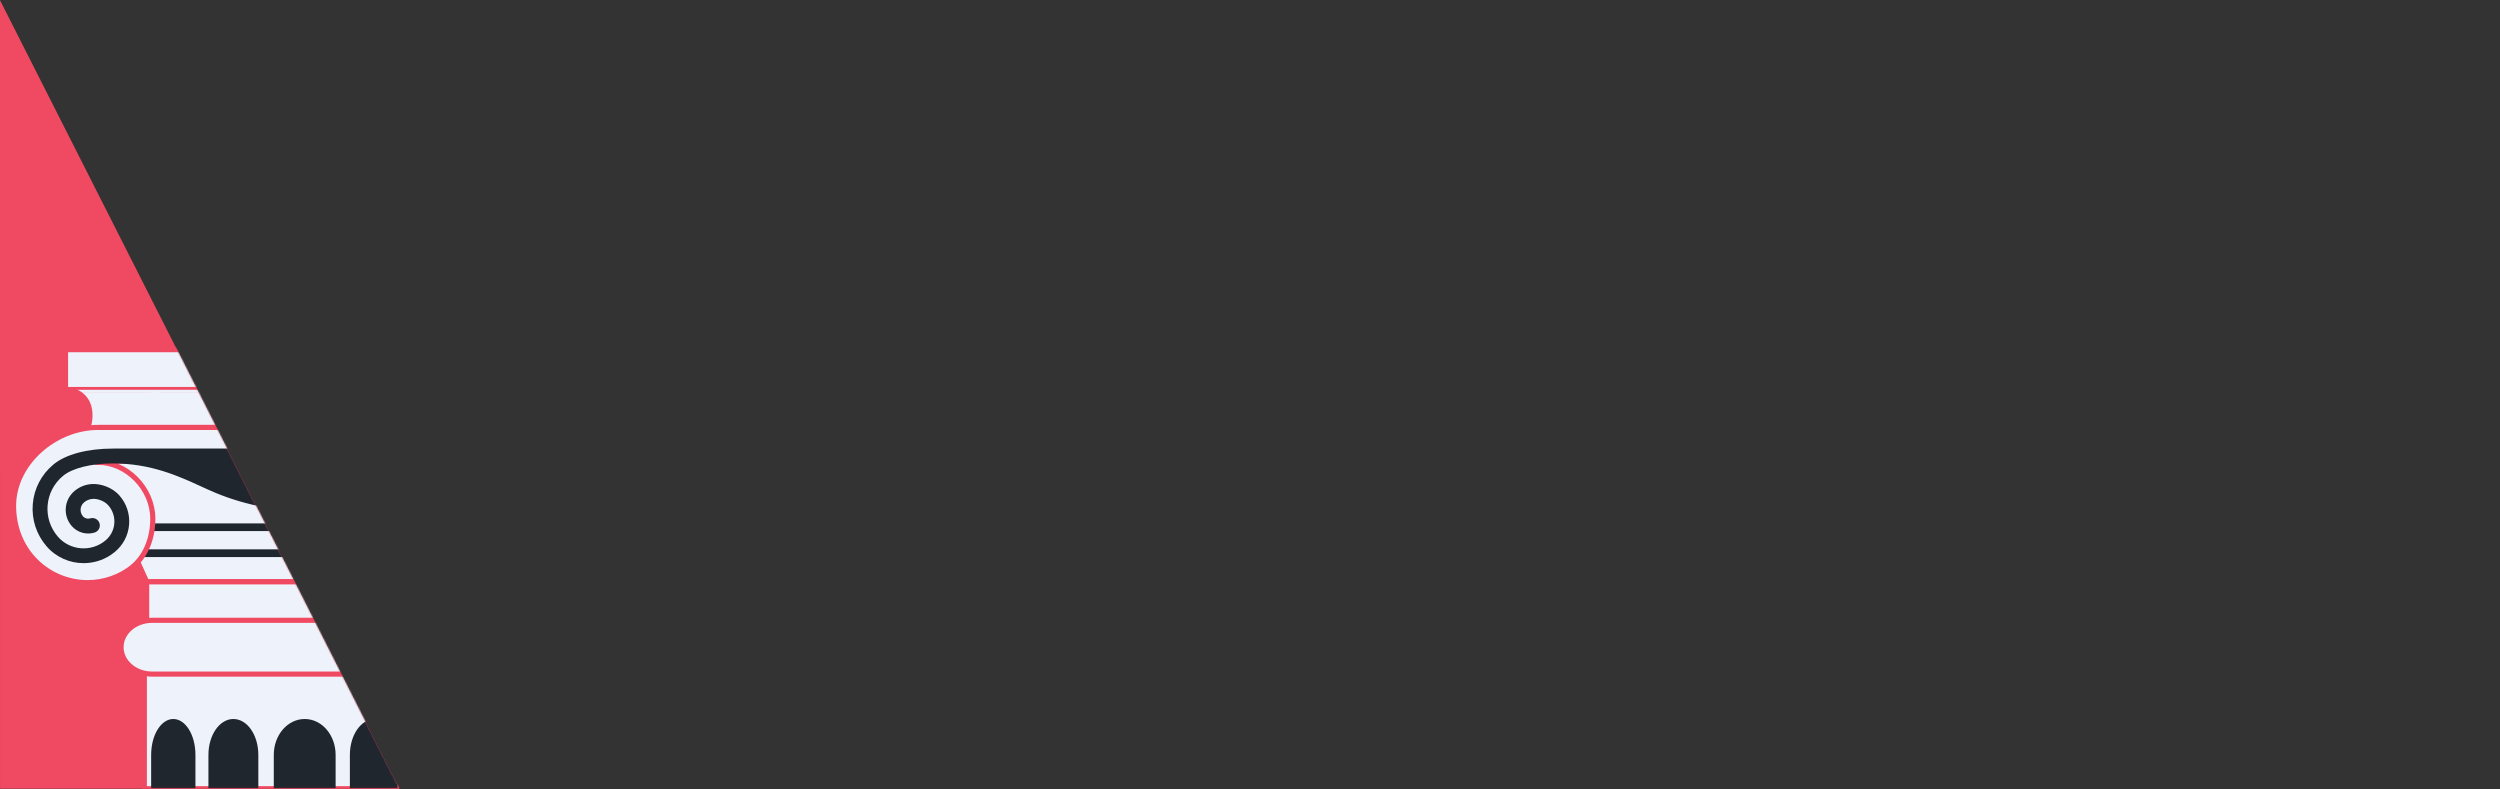
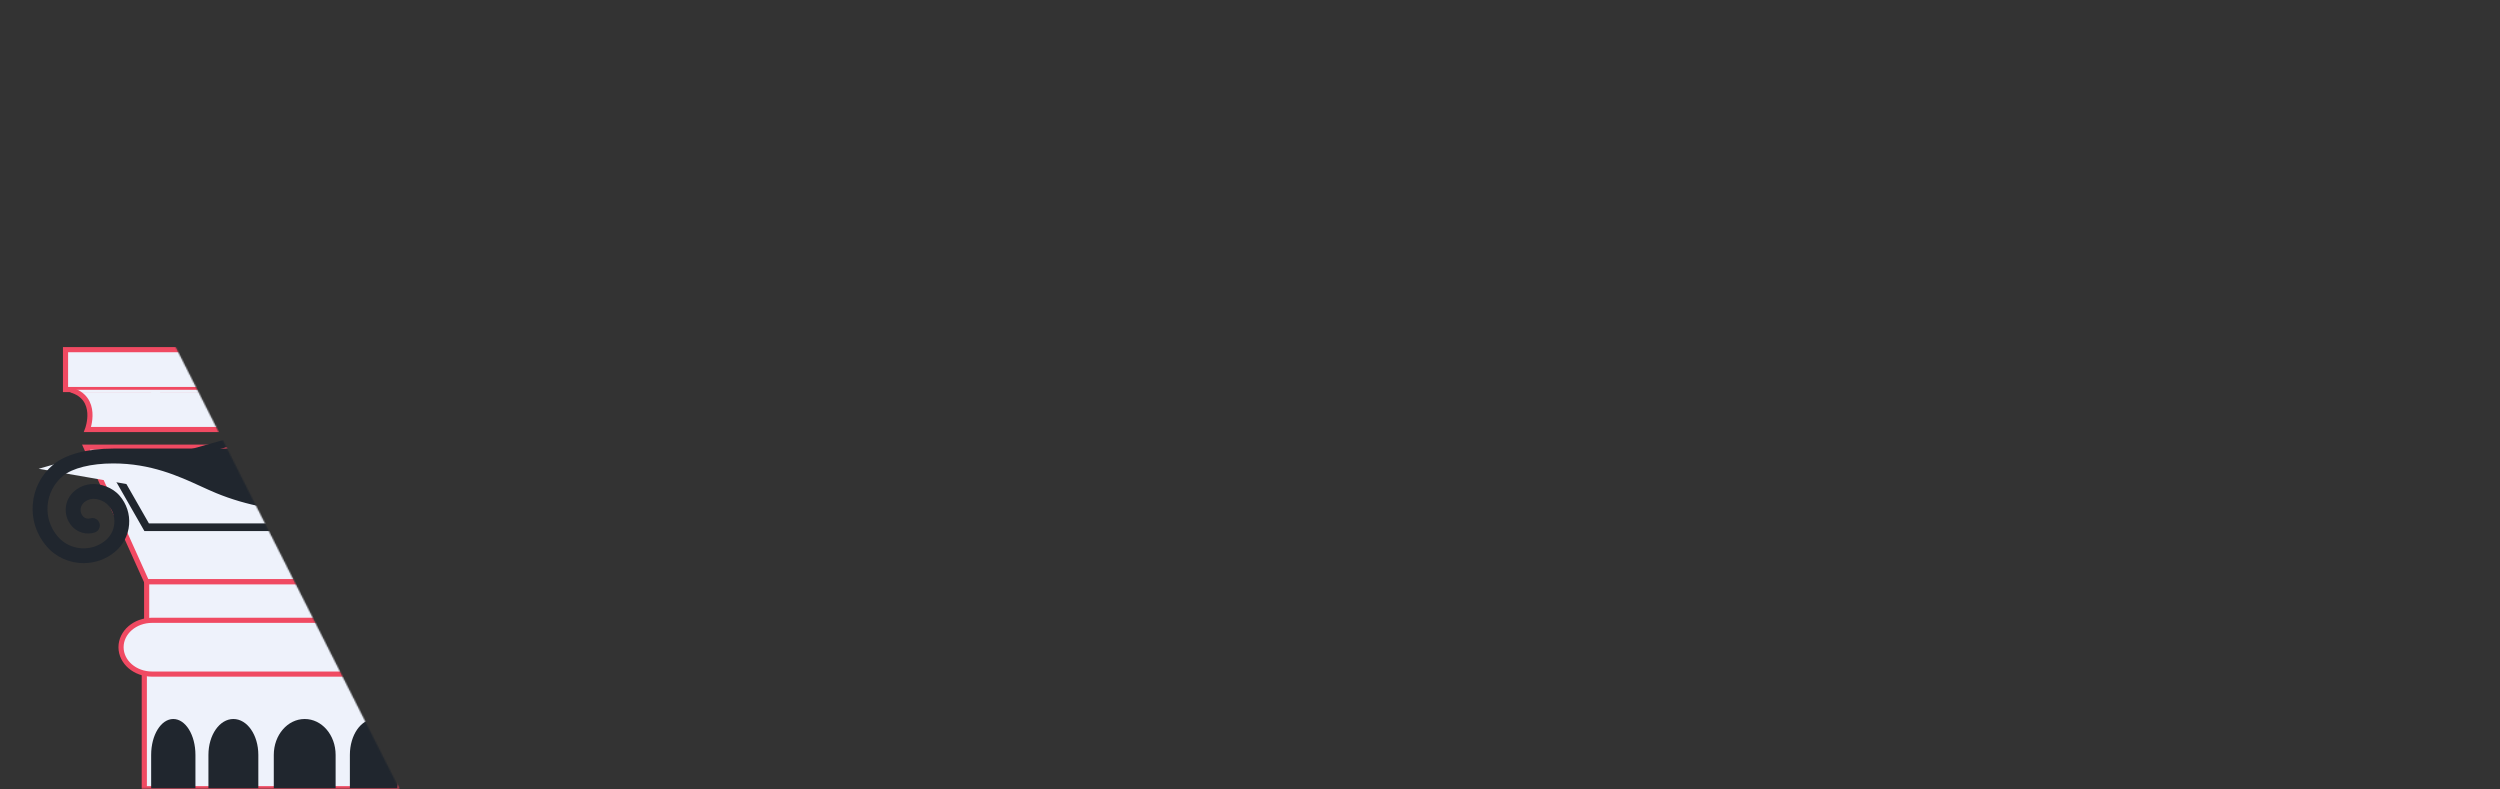
<svg xmlns="http://www.w3.org/2000/svg" width="1920" height="606" viewBox="0 0 1920 606" fill="none">
  <rect x="0" y="0" width="1920" height="606" fill="#333333" stroke="none" />
-   <path d="M0 0.161L306.684 605.741H0.029L0 0.161Z" fill="#F04A62" />
  <mask id="mask0" mask-type="alpha" maskUnits="userSpaceOnUse" x="0" y="0" width="307" height="606">
    <path d="M0 0.161L306.684 605.741H0.029L0 0.161Z" fill="white" />
  </mask>
  <g mask="url(#mask0)">
    <path d="M187.54 268.535H50.323V299.15H187.54V268.535Z" fill="#EEF2FB" stroke="#F04A62" stroke-width="3.954" stroke-miterlimit="10" />
    <path d="M269.528 349.746H187.54V343.412H66.065L112.629 446.786H269.528V349.746Z" fill="#EEF2FB" stroke="#F04A62" stroke-width="3.954" stroke-miterlimit="10" />
-     <path d="M269.528 349.746H187.54V343.412H66.065L112.629 424.853H269.528V349.746Z" stroke="#20262E" stroke-width="5.931" stroke-miterlimit="10" />
    <path d="M269.528 349.746H187.54V336.524L89.311 364.127L112.629 404.909H269.528V349.746Z" stroke="#20262E" stroke-width="5.931" stroke-miterlimit="10" />
    <path d="M269.528 446.822H112.629V478.979C112.629 478.979 203.629 480.377 233.967 480.377H234.054C242.365 480.377 255.229 480.269 269.528 480.118V446.822Z" fill="#EEF2FB" stroke="#F04A62" stroke-width="3.954" stroke-miterlimit="10" />
    <path d="M298.517 571.048V543.891H289.16V516.194C260.654 516.194 234.01 516.194 234.01 516.194C234.01 516.194 110.248 516.194 110.818 516.202V605.741H305.306V571.048H298.517Z" fill="#EEF2FB" stroke="#F04A62" stroke-width="3.954" stroke-miterlimit="10" />
    <path d="M287.731 544.907H297.089V572.064H303.863V604.963H306.713V569.211H299.938V542.054H290.581V514.357H116.1C109.39 514.357 109.39 514.357 109.383 515.784V605.734H112.233V517.21C125.84 517.203 232.856 517.21 234.003 517.21H287.731V544.907Z" fill="#F04A62" />
    <path d="M289.16 489.283H269.528V476.392H116.821C103.64 476.392 92.955 485.637 92.955 497.05C92.955 508.456 103.64 517.707 116.821 517.707H289.16V489.283Z" fill="#EEF2FB" stroke="#F04A62" stroke-width="3.954" stroke-miterlimit="10" />
    <path d="M257.754 605.331C257.754 593.975 257.754 584.464 257.754 579.759C257.754 564.419 247.127 552.192 234.01 552.192C220.901 552.199 210.266 564.434 210.266 579.774C210.266 584.45 210.266 593.961 210.266 605.323H257.754V605.331Z" fill="#20262E" />
    <path d="M198.398 605.331C198.398 593.975 198.398 584.464 198.398 579.759C198.398 564.419 189.82 552.192 179.236 552.192C168.652 552.199 160.073 564.434 160.073 579.774C160.073 584.45 160.073 593.961 160.073 605.323H198.398V605.331Z" fill="#20262E" />
    <path d="M150.095 605.331C150.095 593.975 150.095 584.464 150.095 579.759C150.095 564.419 142.484 552.192 133.09 552.192C123.697 552.199 116.085 564.434 116.085 579.774C116.085 584.45 116.085 593.961 116.085 605.323H150.095V605.331Z" fill="#20262E" />
    <path d="M298.517 570.637V556.846C295.473 553.914 291.815 552.199 287.868 552.192C277.284 552.192 268.706 564.419 268.706 579.759C268.706 584.464 268.706 593.975 268.706 605.331H305.299V570.637H298.517Z" fill="#20262E" />
    <path d="M187.54 329.837V299.323C115.53 299.359 54.19 299.388 54.226 299.395C76.404 305.714 67.198 329.837 67.198 329.837H187.54Z" fill="#EEF2FB" stroke="#F04A62" stroke-width="3.954" stroke-miterlimit="10" />
    <path d="M266.311 390.008C235.937 394.865 203.939 393.071 174.626 383.538C149.085 375.238 126.691 361.252 99.448 358.586C93.005 357.952 83.532 355.394 77.277 357.253L266.311 390.008Z" stroke="#EEF2FB" stroke-width="21.746" stroke-miterlimit="10" />
-     <path d="M269.528 349.745H187.54V328.245H75.308C42.336 328.245 10.411 355.546 10.411 388.474C10.411 423.758 37.401 447.485 67.357 447.485C79.68 447.485 92.644 443.234 102.384 434.912C112.499 426.273 117.355 412.395 117.355 398.518C117.355 374.683 96.851 354.919 75.235 355.056L75.25 354.912C75.257 353.881 100.869 354.025 103.091 354.227C126.785 356.36 146.568 367.254 168.154 376.153C191.667 385.844 217.835 390.246 244.104 390.362H244.739C253.035 390.326 261.325 389.857 269.521 388.935V349.745H269.528Z" fill="#EEF2FB" stroke="#F04A62" stroke-width="3.954" stroke-miterlimit="10" />
    <path d="M269.528 349.746H187.54V344.5H86.952C67.076 344.5 50.323 348.967 40.994 356.756C31.759 364.466 26.139 375.259 25.172 387.155C24.206 399.008 27.979 410.522 35.792 419.586C43.151 428.11 53.656 432.498 64.219 432.498C72.739 432.498 81.296 429.645 88.287 423.808C94.621 418.52 98.474 411.106 99.145 402.949C99.809 394.814 97.219 386.903 91.858 380.692C86.151 374.085 77.191 371.433 70.871 371.729C65.842 371.967 61.152 373.797 57.307 377.01C53.353 380.317 50.943 384.943 50.525 390.052C50.106 395.146 51.73 400.089 55.085 403.98C59.406 408.98 66.296 410.954 72.653 408.994C75.661 408.065 77.349 404.873 76.419 401.868C75.488 398.864 72.292 397.178 69.283 398.107C67.263 398.727 65.084 398.114 63.728 396.544C62.386 394.987 61.737 393.013 61.903 390.988C62.069 388.949 63.042 387.098 64.637 385.765C66.556 384.158 68.908 383.243 71.426 383.128C74.86 382.955 80.221 384.662 83.229 388.15C86.584 392.033 88.2 396.969 87.789 402.041C87.371 407.135 84.954 411.768 80.986 415.09C70.091 424.19 53.707 422.879 44.457 412.165C38.65 405.435 35.85 396.89 36.564 388.106C37.286 379.28 41.47 371.26 48.339 365.525C55.539 359.509 69.983 355.92 86.974 355.92C115.862 355.92 137.116 365.648 154.201 373.465C158.32 375.353 162.216 377.133 165.997 378.696C189.257 388.286 215.533 393.208 244.125 393.337H244.789C253.252 393.301 261.506 392.833 269.55 391.954V349.746H269.528Z" fill="#20262E" />
  </g>
</svg>